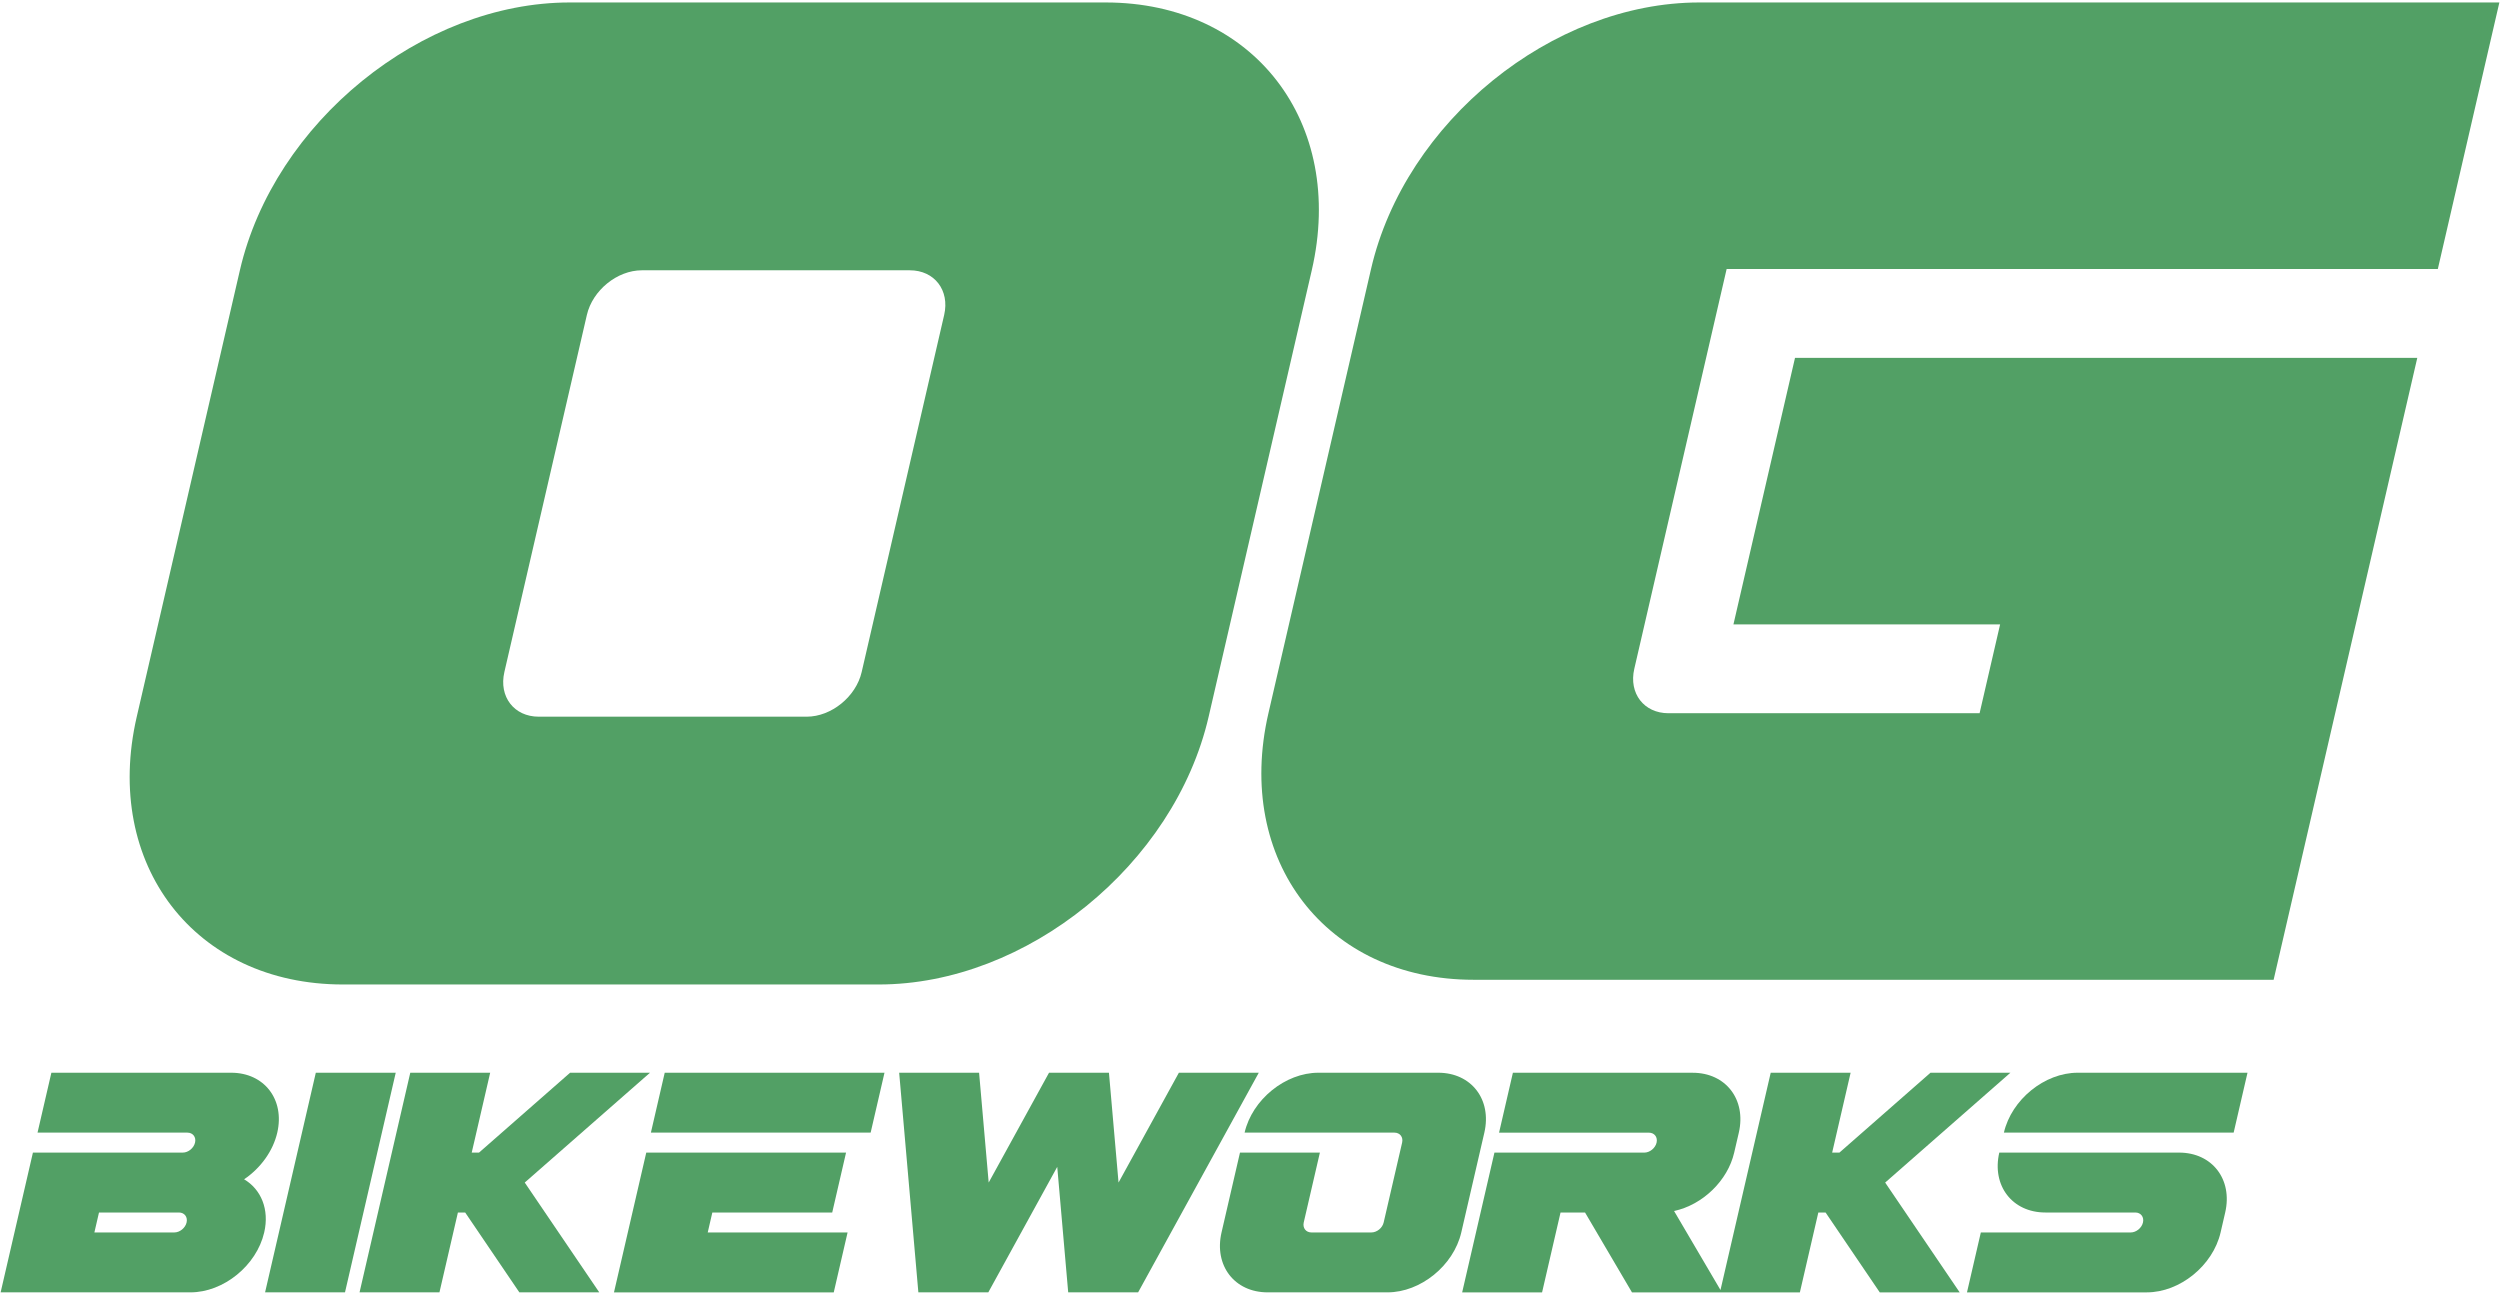
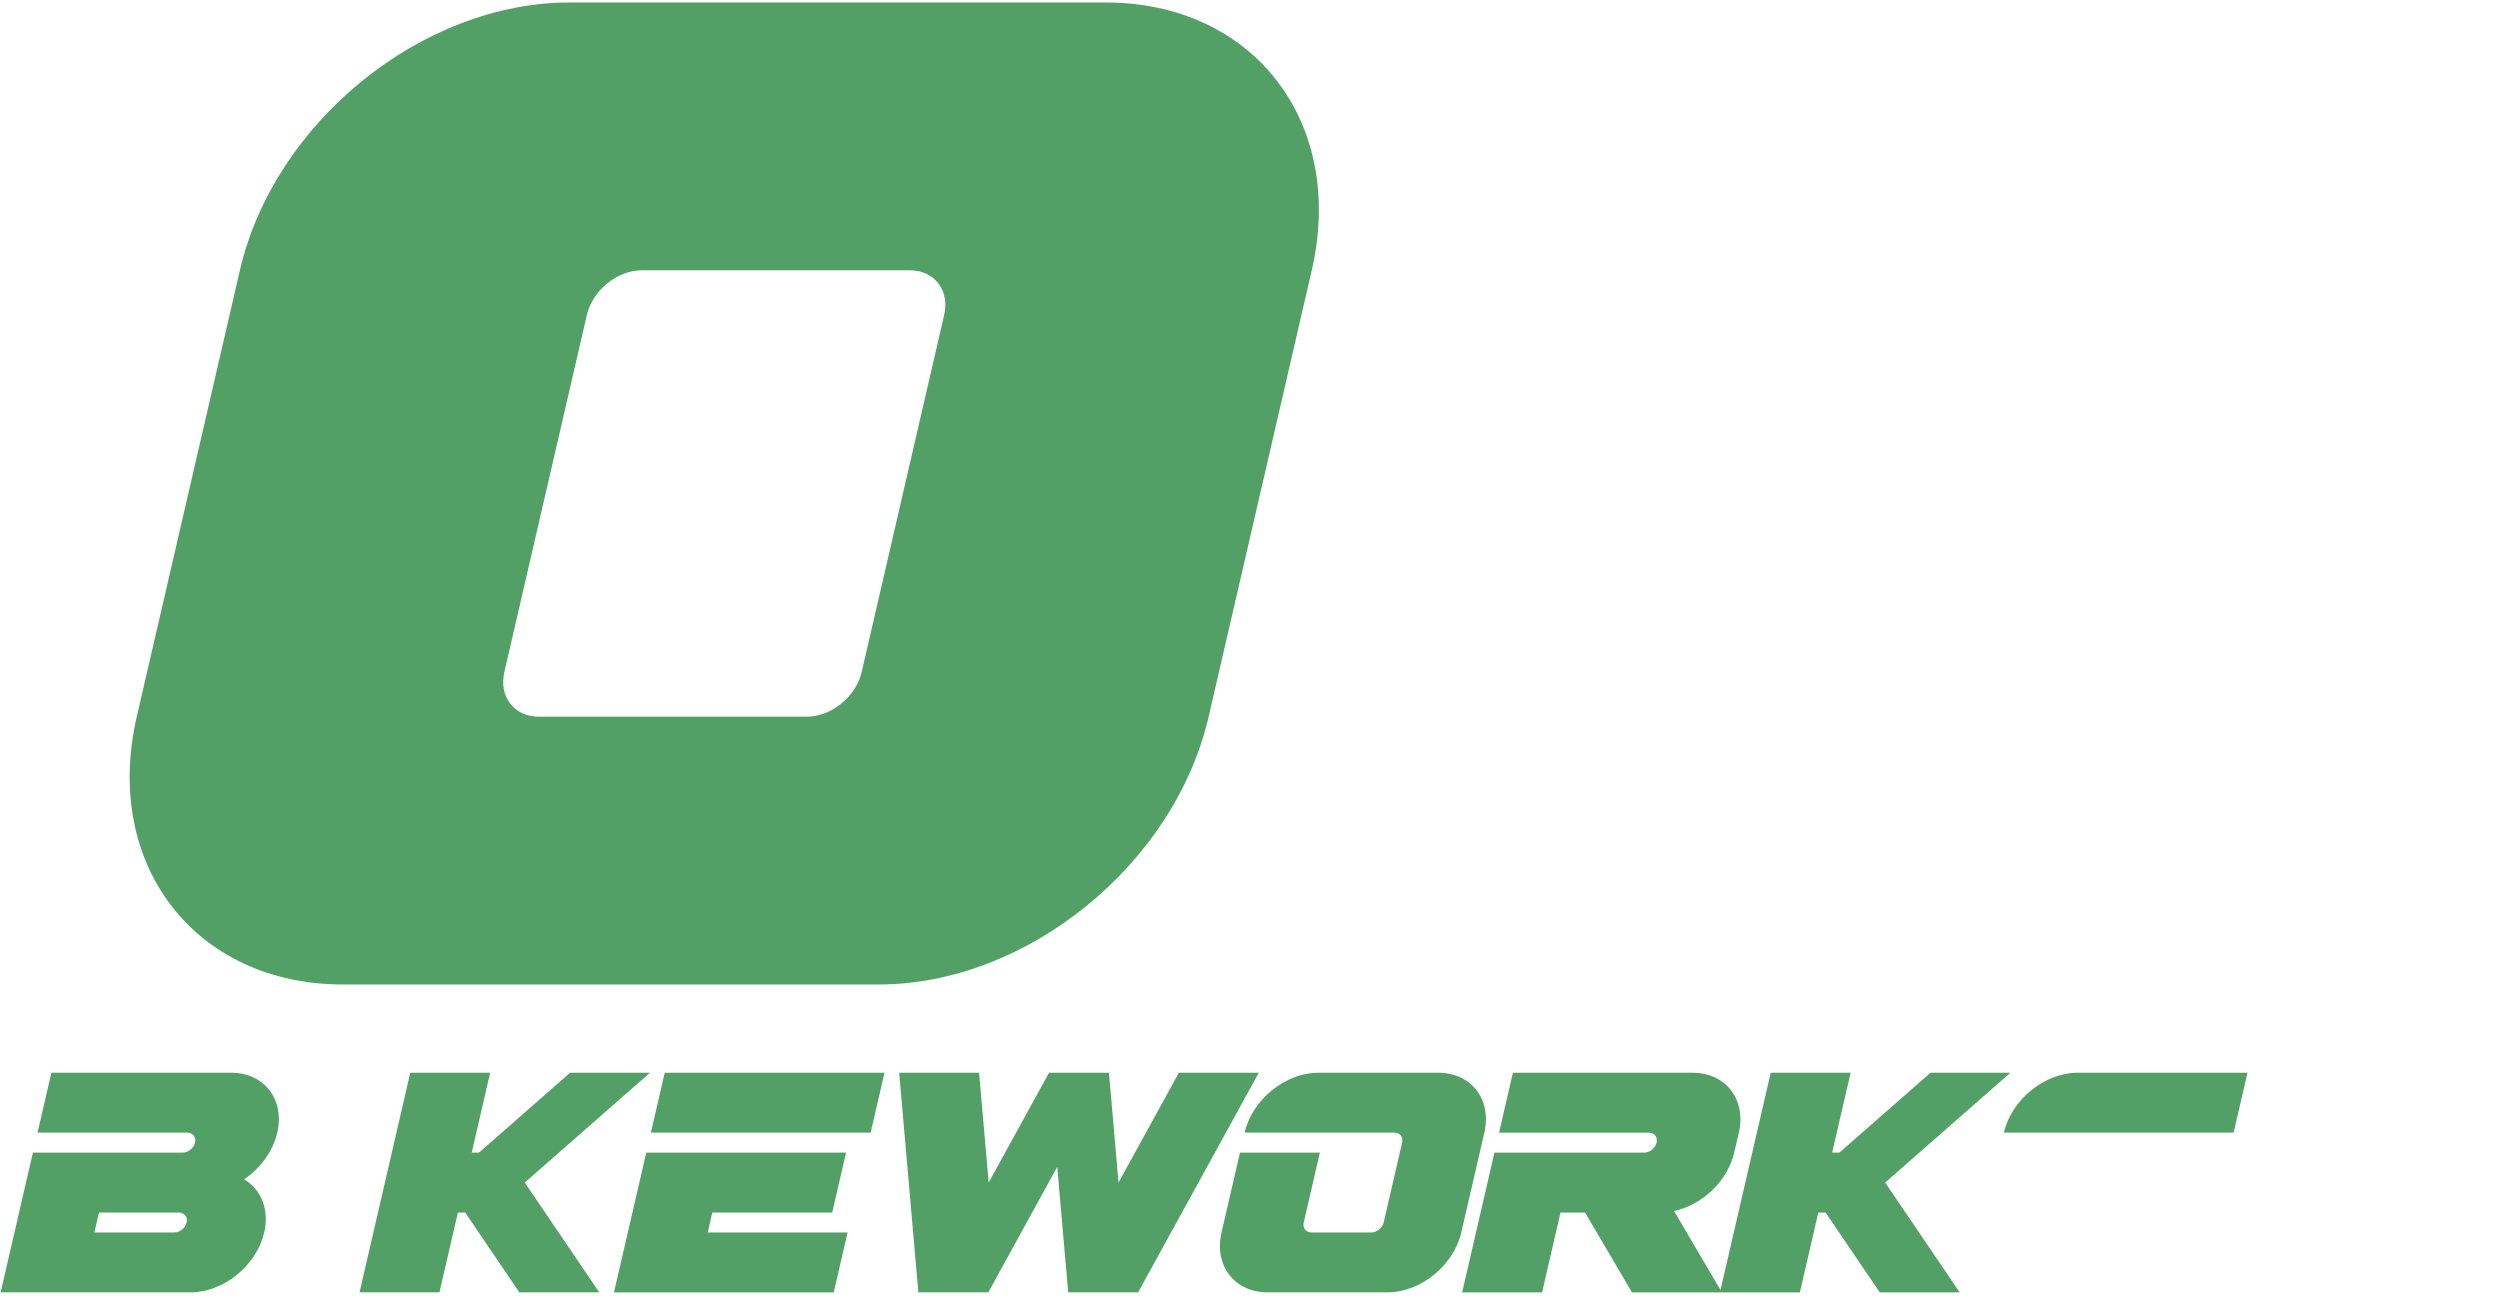
<svg xmlns="http://www.w3.org/2000/svg" fill="none" viewBox="0 0 154 80" height="80" width="154">
  <g clip-path="url(#clip0_78_19780)">
-     <path fill="#52a065" d="M106.361 16.571H150.17L153.961 0.152H104.677C95.605 0.152 86.55 7.504 84.456 16.571L78.135 43.935C76.041 53.003 81.697 60.354 90.771 60.354H140.055L148.905 22.043H110.573L106.78 38.462H123.207L121.943 43.935H102.778C101.266 43.935 100.323 42.71 100.672 41.2L106.361 16.571Z" />
    <path fill="#52a065" d="M17.08 69.77C17.551 67.733 16.28 66.08 14.241 66.08H3.165L2.312 69.77H11.543C11.882 69.77 12.094 70.046 12.015 70.384C11.936 70.724 11.598 71 11.259 71H2.028L0.039 79.609H11.731C13.77 79.609 15.804 77.958 16.275 75.919C16.605 74.495 16.079 73.261 15.037 72.645C16.071 71.945 16.822 70.888 17.08 69.77ZM11.494 75.305C11.415 75.645 11.076 75.919 10.738 75.919H5.814L6.098 74.69H11.022C11.361 74.69 11.573 74.965 11.494 75.305Z" />
-     <path fill="#52a065" d="M19.454 66.08L16.329 79.609H21.252L24.377 66.08H19.454Z" />
    <path fill="#52a065" d="M40.04 66.08H35.118L29.508 71H29.058L30.195 66.08H25.273L22.148 79.609H27.07L28.207 74.69H28.655L31.992 79.609H36.915L32.324 72.845L40.04 66.08Z" />
    <path fill="#52a065" d="M40.095 69.77H53.632L54.485 66.08H40.947L40.095 69.77Z" />
    <path fill="#52a065" d="M43.88 74.69H51.265L52.117 71H39.81L37.821 79.61H51.359L52.211 75.92H43.596L43.88 74.69Z" />
    <path fill="#52a065" d="M72.619 66.08L68.902 72.845L68.311 66.08H64.62L60.903 72.845L60.312 66.08H55.389L56.571 79.609H60.879L65.126 71.878L65.801 79.609H70.108L77.541 66.08H72.619Z" />
    <path fill="#52a065" d="M88.596 66.08H81.212C79.173 66.08 77.138 67.733 76.667 69.77H85.897C86.238 69.77 86.449 70.046 86.371 70.384L85.234 75.304C85.157 75.644 84.817 75.919 84.476 75.919H80.784C80.445 75.919 80.233 75.644 80.31 75.304L81.305 71H76.383L75.246 75.919C74.775 77.957 76.047 79.609 78.085 79.609H85.47C87.508 79.609 89.544 77.957 90.015 75.919L91.436 69.77C91.907 67.733 90.635 66.08 88.596 66.08Z" />
    <path fill="#52a065" d="M123.842 66.08H118.919L113.309 71H112.861L113.998 66.08H109.076L105.982 79.465L103.123 74.598C104.891 74.216 106.429 72.723 106.826 71.001L107.111 69.772C107.581 67.734 106.309 66.082 104.271 66.082H93.194L92.342 69.772H101.572C101.912 69.772 102.123 70.047 102.046 70.386C101.967 70.726 101.628 71.001 101.288 71.001H92.057L90.069 79.611H94.992L96.129 74.691H97.639L100.53 79.611H105.949H106.068H110.872L112.009 74.691H112.456L115.794 79.611H120.717L116.126 72.846L123.842 66.08Z" />
    <path fill="#52a065" d="M123.44 69.77H137.593L138.446 66.08H127.985C125.945 66.08 123.911 67.733 123.44 69.77Z" />
-     <path fill="#52a065" d="M134.232 71H123.156C122.685 73.037 123.957 74.69 125.995 74.69H131.534C131.874 74.69 132.085 74.966 132.007 75.304C131.93 75.644 131.59 75.92 131.249 75.92H122.019L121.166 79.61H132.243C134.281 79.61 136.317 77.958 136.788 75.92L137.072 74.69C137.543 72.653 136.271 71 134.232 71Z" />
    <path fill="#52a065" d="M35.095 0.152H68.109C77.221 0.152 82.91 7.543 80.805 16.65L74.453 44.146C72.35 53.252 63.247 60.644 54.134 60.644H21.121C12.009 60.644 6.32 53.252 8.425 44.146L14.777 16.65C16.88 7.543 25.982 0.152 35.095 0.152ZM39.538 16.65C38.019 16.65 36.501 17.883 36.151 19.401L31.069 41.398C30.719 42.915 31.666 44.148 33.185 44.148H49.693C51.212 44.148 52.729 42.915 53.079 41.398L58.161 19.401C58.511 17.883 57.564 16.65 56.045 16.65H39.538Z" />
  </g>
  <defs fill="#000000">
    <clipPath fill="#000000" id="clip0_78_19780">
      <rect transform="translate(0.039 0.152)" fill="#52a065" height="79.457" width="153.923" />
    </clipPath>
  </defs>
</svg>